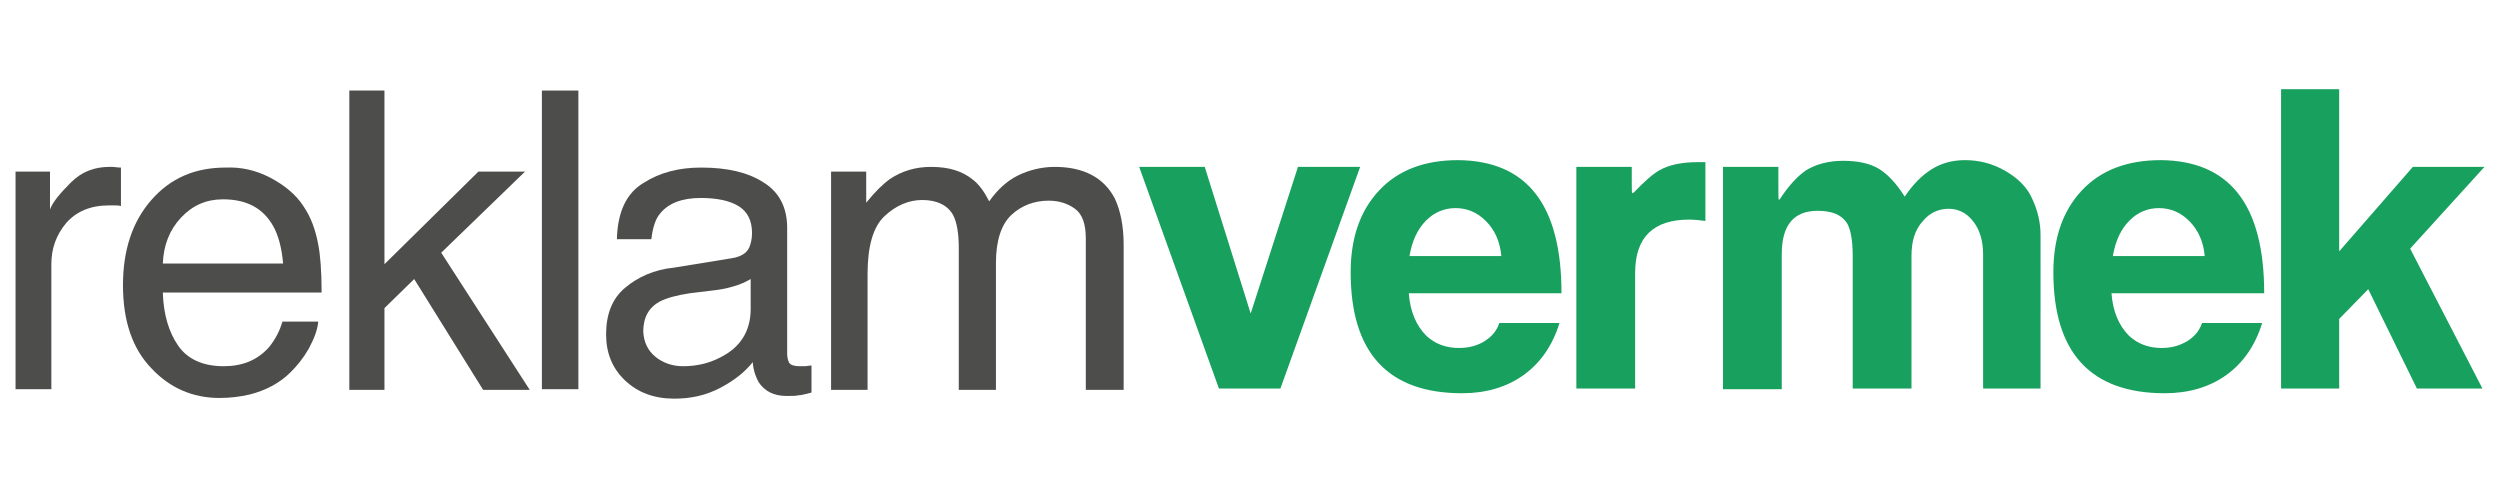
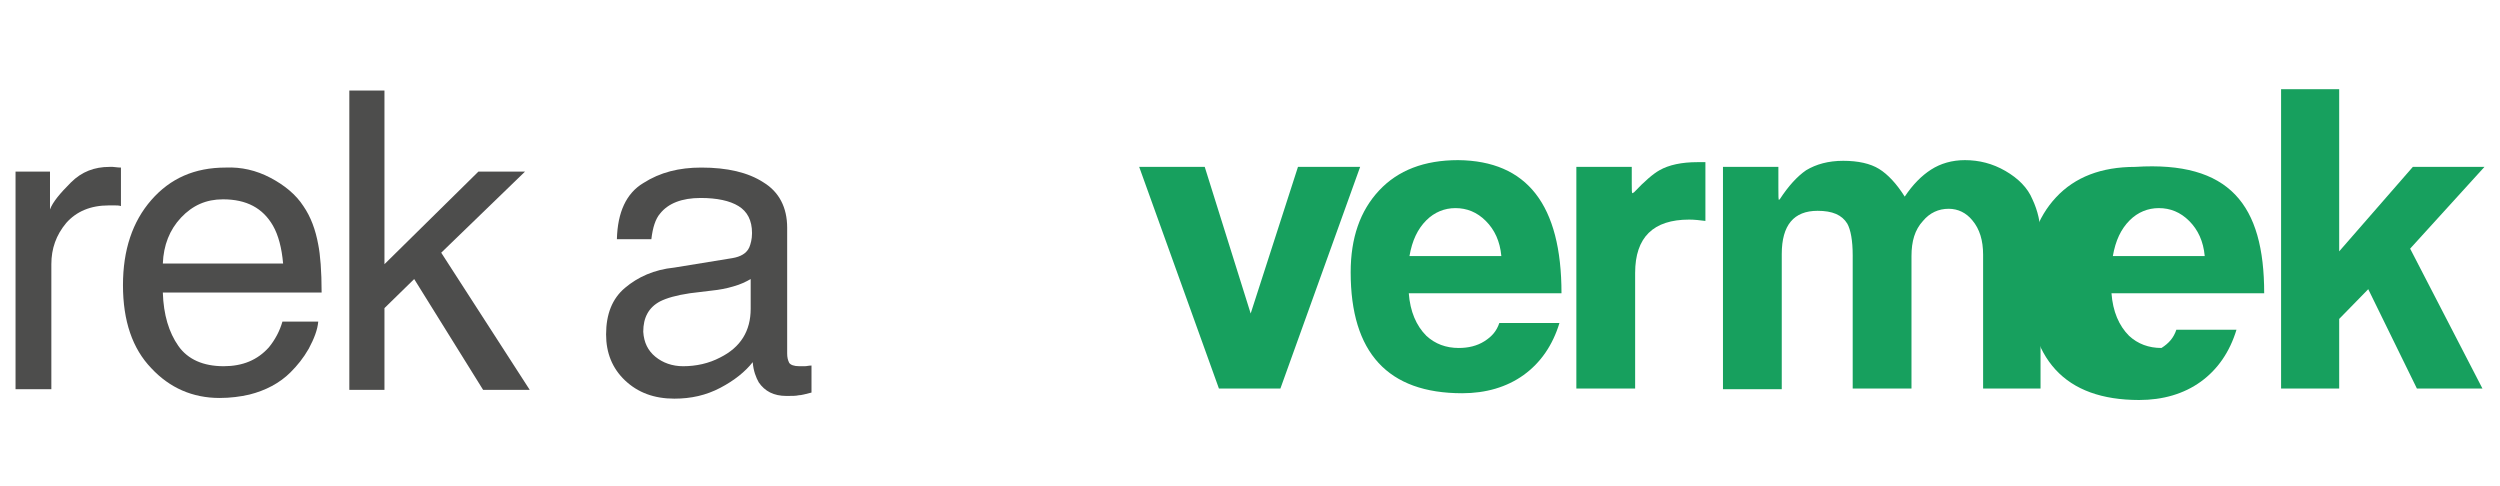
<svg xmlns="http://www.w3.org/2000/svg" version="1.1" id="katman_1" x="0px" y="0px" viewBox="0 0 370 72" style="enable-background:new 0 0 370 72;" xml:space="preserve">
  <style type="text/css">
	.st0{fill:#17A05E;}
	.st1{fill:#4D4D4C;}
	.st2{fill:#FFFFFF;}
	.st3{fill:#EDEDED;}
</style>
  <g>
    <g>
      <polygon class="st0" points="201.3,24.7 189.5,57.5 180.4,57.5 168.6,24.7 178.3,24.7 185.1,46.4 192.1,24.7   " />
      <path class="st0" d="M231.1,43.4h-22.6c0.2,2.7,1.1,4.8,2.6,6.3c1.3,1.2,2.9,1.8,4.8,1.8c1.4,0,2.7-0.3,3.8-1    c1.1-0.7,1.8-1.5,2.2-2.7h8.9c-1,3.3-2.8,5.9-5.3,7.7c-2.5,1.8-5.6,2.7-9.1,2.7c-11,0-16.5-6-16.5-17.9c0-5.1,1.4-9.1,4.2-12.1    c2.8-3,6.7-4.5,11.7-4.5C226,23.8,231.1,30.3,231.1,43.4 M222.2,37.9c-0.2-2.2-1-3.9-2.3-5.2c-1.3-1.3-2.8-1.9-4.5-1.9    c-1.6,0-3.1,0.6-4.3,1.8c-1.3,1.3-2.1,3-2.5,5.3H222.2z" />
      <path class="st0" d="M252.4,32.7c-0.8-0.1-1.6-0.2-2.4-0.2c-5.3,0-8,2.6-8,7.9v17.1h-8.7V24.7h8.2v2.5c0,0.9,0,1.4,0.1,1.4    c0,0,0.1-0.1,0.2-0.1c1.6-1.7,2.9-2.8,3.8-3.3c1.4-0.8,3.3-1.2,5.6-1.2h1.2V32.7z" />
      <path class="st0" d="M302,57.5h-8.5V37.7c0-2.1-0.5-3.8-1.6-5.1c-0.9-1.1-2.1-1.7-3.5-1.7c-1.5,0-2.8,0.6-3.8,1.8    c-1.2,1.3-1.7,3-1.7,5.2v19.6h-8.7V37.8c0-2.2-0.3-3.8-0.8-4.7c-0.8-1.3-2.2-1.9-4.4-1.9c-3.5,0-5.3,2.1-5.3,6.4v20h-8.7V24.7h8.2    v3.1c0,1.2,0,1.8,0.1,1.8c0,0,0-0.1,0.1-0.1c1.3-2,2.6-3.4,3.9-4.3c1.5-0.9,3.3-1.4,5.5-1.4c2.2,0,4,0.4,5.3,1.2    c1.3,0.8,2.6,2.2,3.8,4.1c1.2-1.8,2.5-3.1,3.9-4c1.4-0.9,3.1-1.4,5-1.4c2.1,0,4.1,0.5,6,1.6c1.9,1.1,3.3,2.5,4,4.2    c0.8,1.7,1.2,3.5,1.2,5.3V57.5z" />
-       <path class="st0" d="M335.1,43.4h-22.6c0.2,2.7,1.1,4.8,2.6,6.3c1.3,1.2,2.9,1.8,4.8,1.8c1.4,0,2.6-0.3,3.8-1    c1.1-0.7,1.8-1.5,2.2-2.7h8.9c-1,3.3-2.8,5.9-5.3,7.7c-2.5,1.8-5.6,2.7-9.1,2.7c-11,0-16.5-6-16.5-17.9c0-5.1,1.4-9.1,4.2-12.1    c2.8-3,6.7-4.5,11.7-4.5C330,23.8,335.1,30.3,335.1,43.4 M326.3,37.9c-0.2-2.2-1-3.9-2.3-5.2c-1.3-1.3-2.8-1.9-4.5-1.9    c-1.6,0-3.1,0.6-4.3,1.8c-1.3,1.3-2.1,3-2.5,5.3H326.3z" />
+       <path class="st0" d="M335.1,43.4h-22.6c0.2,2.7,1.1,4.8,2.6,6.3c1.3,1.2,2.9,1.8,4.8,1.8c1.1-0.7,1.8-1.5,2.2-2.7h8.9c-1,3.3-2.8,5.9-5.3,7.7c-2.5,1.8-5.6,2.7-9.1,2.7c-11,0-16.5-6-16.5-17.9c0-5.1,1.4-9.1,4.2-12.1    c2.8-3,6.7-4.5,11.7-4.5C330,23.8,335.1,30.3,335.1,43.4 M326.3,37.9c-0.2-2.2-1-3.9-2.3-5.2c-1.3-1.3-2.8-1.9-4.5-1.9    c-1.6,0-3.1,0.6-4.3,1.8c-1.3,1.3-2.1,3-2.5,5.3H326.3z" />
      <polygon class="st0" points="367.4,57.5 357.7,57.5 350.5,42.8 346.2,47.2 346.2,57.5 337.6,57.5 337.6,13.2 346.2,13.2     346.2,37.2 357.1,24.7 367.7,24.7 356.7,36.8   " />
    </g>
    <path class="st1" d="M2.3,25.4h5.1V31c0.4-1.1,1.5-2.4,3.1-4c1.6-1.6,3.5-2.3,5.7-2.3c0.1,0,0.3,0,0.5,0c0.2,0,0.7,0.1,1.2,0.1v5.7   c-0.3-0.1-0.6-0.1-0.9-0.1c-0.3,0-0.6,0-0.9,0c-2.7,0-4.8,0.9-6.3,2.6c-1.5,1.8-2.2,3.8-2.2,6.1v18.5H2.3V25.4z" />
    <path class="st1" d="M40,26.3c2.1,1.1,3.8,2.5,4.9,4.2c1.1,1.6,1.8,3.5,2.2,5.7c0.3,1.5,0.5,3.9,0.5,7.1H24.1   c0.1,3.3,0.9,5.9,2.3,7.9c1.4,2,3.7,3,6.7,3c2.8,0,5-0.9,6.7-2.8c0.9-1.1,1.6-2.4,2-3.8h5.3c-0.1,1.2-0.6,2.5-1.4,4   C44.9,53,44,54.1,43,55.1c-1.6,1.6-3.7,2.7-6.1,3.3c-1.3,0.3-2.8,0.5-4.4,0.5c-4,0-7.4-1.5-10.1-4.4c-2.8-2.9-4.2-7-4.2-12.3   c0-5.2,1.4-9.4,4.2-12.6c2.8-3.2,6.4-4.8,11-4.8C35.7,24.7,37.9,25.2,40,26.3 M41.9,39c-0.2-2.3-0.7-4.2-1.5-5.6   c-1.5-2.6-3.9-3.9-7.4-3.9c-2.5,0-4.5,0.9-6.2,2.7c-1.7,1.8-2.6,4.1-2.7,6.8H41.9z" />
    <polygon class="st1" points="51.7,13.4 56.9,13.4 56.9,39.1 70.8,25.4 77.7,25.4 65.3,37.4 78.4,57.7 71.5,57.7 61.3,41.3    56.9,45.6 56.9,57.7 51.7,57.7  " />
-     <rect x="80.2" y="13.4" class="st1" width="5.4" height="44.2" />
    <path class="st1" d="M108.4,38.2c1.2-0.2,2.1-0.7,2.5-1.6c0.2-0.5,0.4-1.2,0.4-2.1c0-1.9-0.7-3.2-2-4c-1.3-0.8-3.2-1.2-5.6-1.2   c-2.8,0-4.8,0.8-6,2.3c-0.7,0.8-1.1,2.1-1.3,3.8h-5.1c0.1-4,1.4-6.8,3.9-8.3c2.5-1.6,5.3-2.3,8.6-2.3c3.8,0,6.9,0.7,9.2,2.2   c2.3,1.4,3.5,3.7,3.5,6.7v18.6c0,0.6,0.1,1,0.3,1.4c0.2,0.3,0.7,0.5,1.5,0.5c0.2,0,0.5,0,0.8,0c0.3,0,0.6-0.1,1-0.1v4   c-0.8,0.2-1.5,0.4-1.9,0.4c-0.4,0.1-1,0.1-1.8,0.1c-1.9,0-3.2-0.7-4.1-2c-0.4-0.7-0.8-1.7-0.9-3c-1.1,1.4-2.7,2.7-4.8,3.8   c-2.1,1.1-4.3,1.6-6.8,1.6c-3,0-5.4-0.9-7.3-2.7c-1.9-1.8-2.8-4.1-2.8-6.8c0-3,0.9-5.3,2.8-6.9c1.9-1.6,4.3-2.7,7.3-3L108.4,38.2z    M97,52.8c1.1,0.9,2.5,1.4,4.1,1.4c1.9,0,3.8-0.4,5.5-1.3c3-1.5,4.5-3.9,4.5-7.2v-4.4c-0.7,0.4-1.5,0.8-2.6,1.1   c-1,0.3-2.1,0.5-3.1,0.6l-3.3,0.4c-2,0.3-3.4,0.7-4.4,1.2c-1.7,0.9-2.5,2.4-2.5,4.5C95.3,50.7,95.9,51.9,97,52.8" />
-     <path class="st1" d="M122.8,25.4h5.4V30c1.3-1.6,2.4-2.7,3.5-3.5c1.8-1.2,3.8-1.8,6.1-1.8c2.6,0,4.6,0.6,6.2,1.9   c0.9,0.7,1.7,1.8,2.4,3.2c1.2-1.7,2.6-3,4.2-3.8c1.6-0.8,3.5-1.3,5.5-1.3c4.3,0,7.3,1.6,8.9,4.7c0.8,1.7,1.3,4,1.3,6.8v21.5h-5.6   V35.3c0-2.1-0.5-3.6-1.6-4.4c-1.1-0.8-2.4-1.2-3.9-1.2c-2.1,0-4,0.7-5.5,2.1c-1.5,1.4-2.3,3.8-2.3,7.1v18.8h-5.5v-21   c0-2.2-0.3-3.8-0.8-4.8c-0.8-1.5-2.4-2.3-4.6-2.3c-2,0-3.9,0.8-5.6,2.4c-1.7,1.6-2.5,4.5-2.5,8.6v17.1h-5.4V25.4z" />
  </g>
</svg>